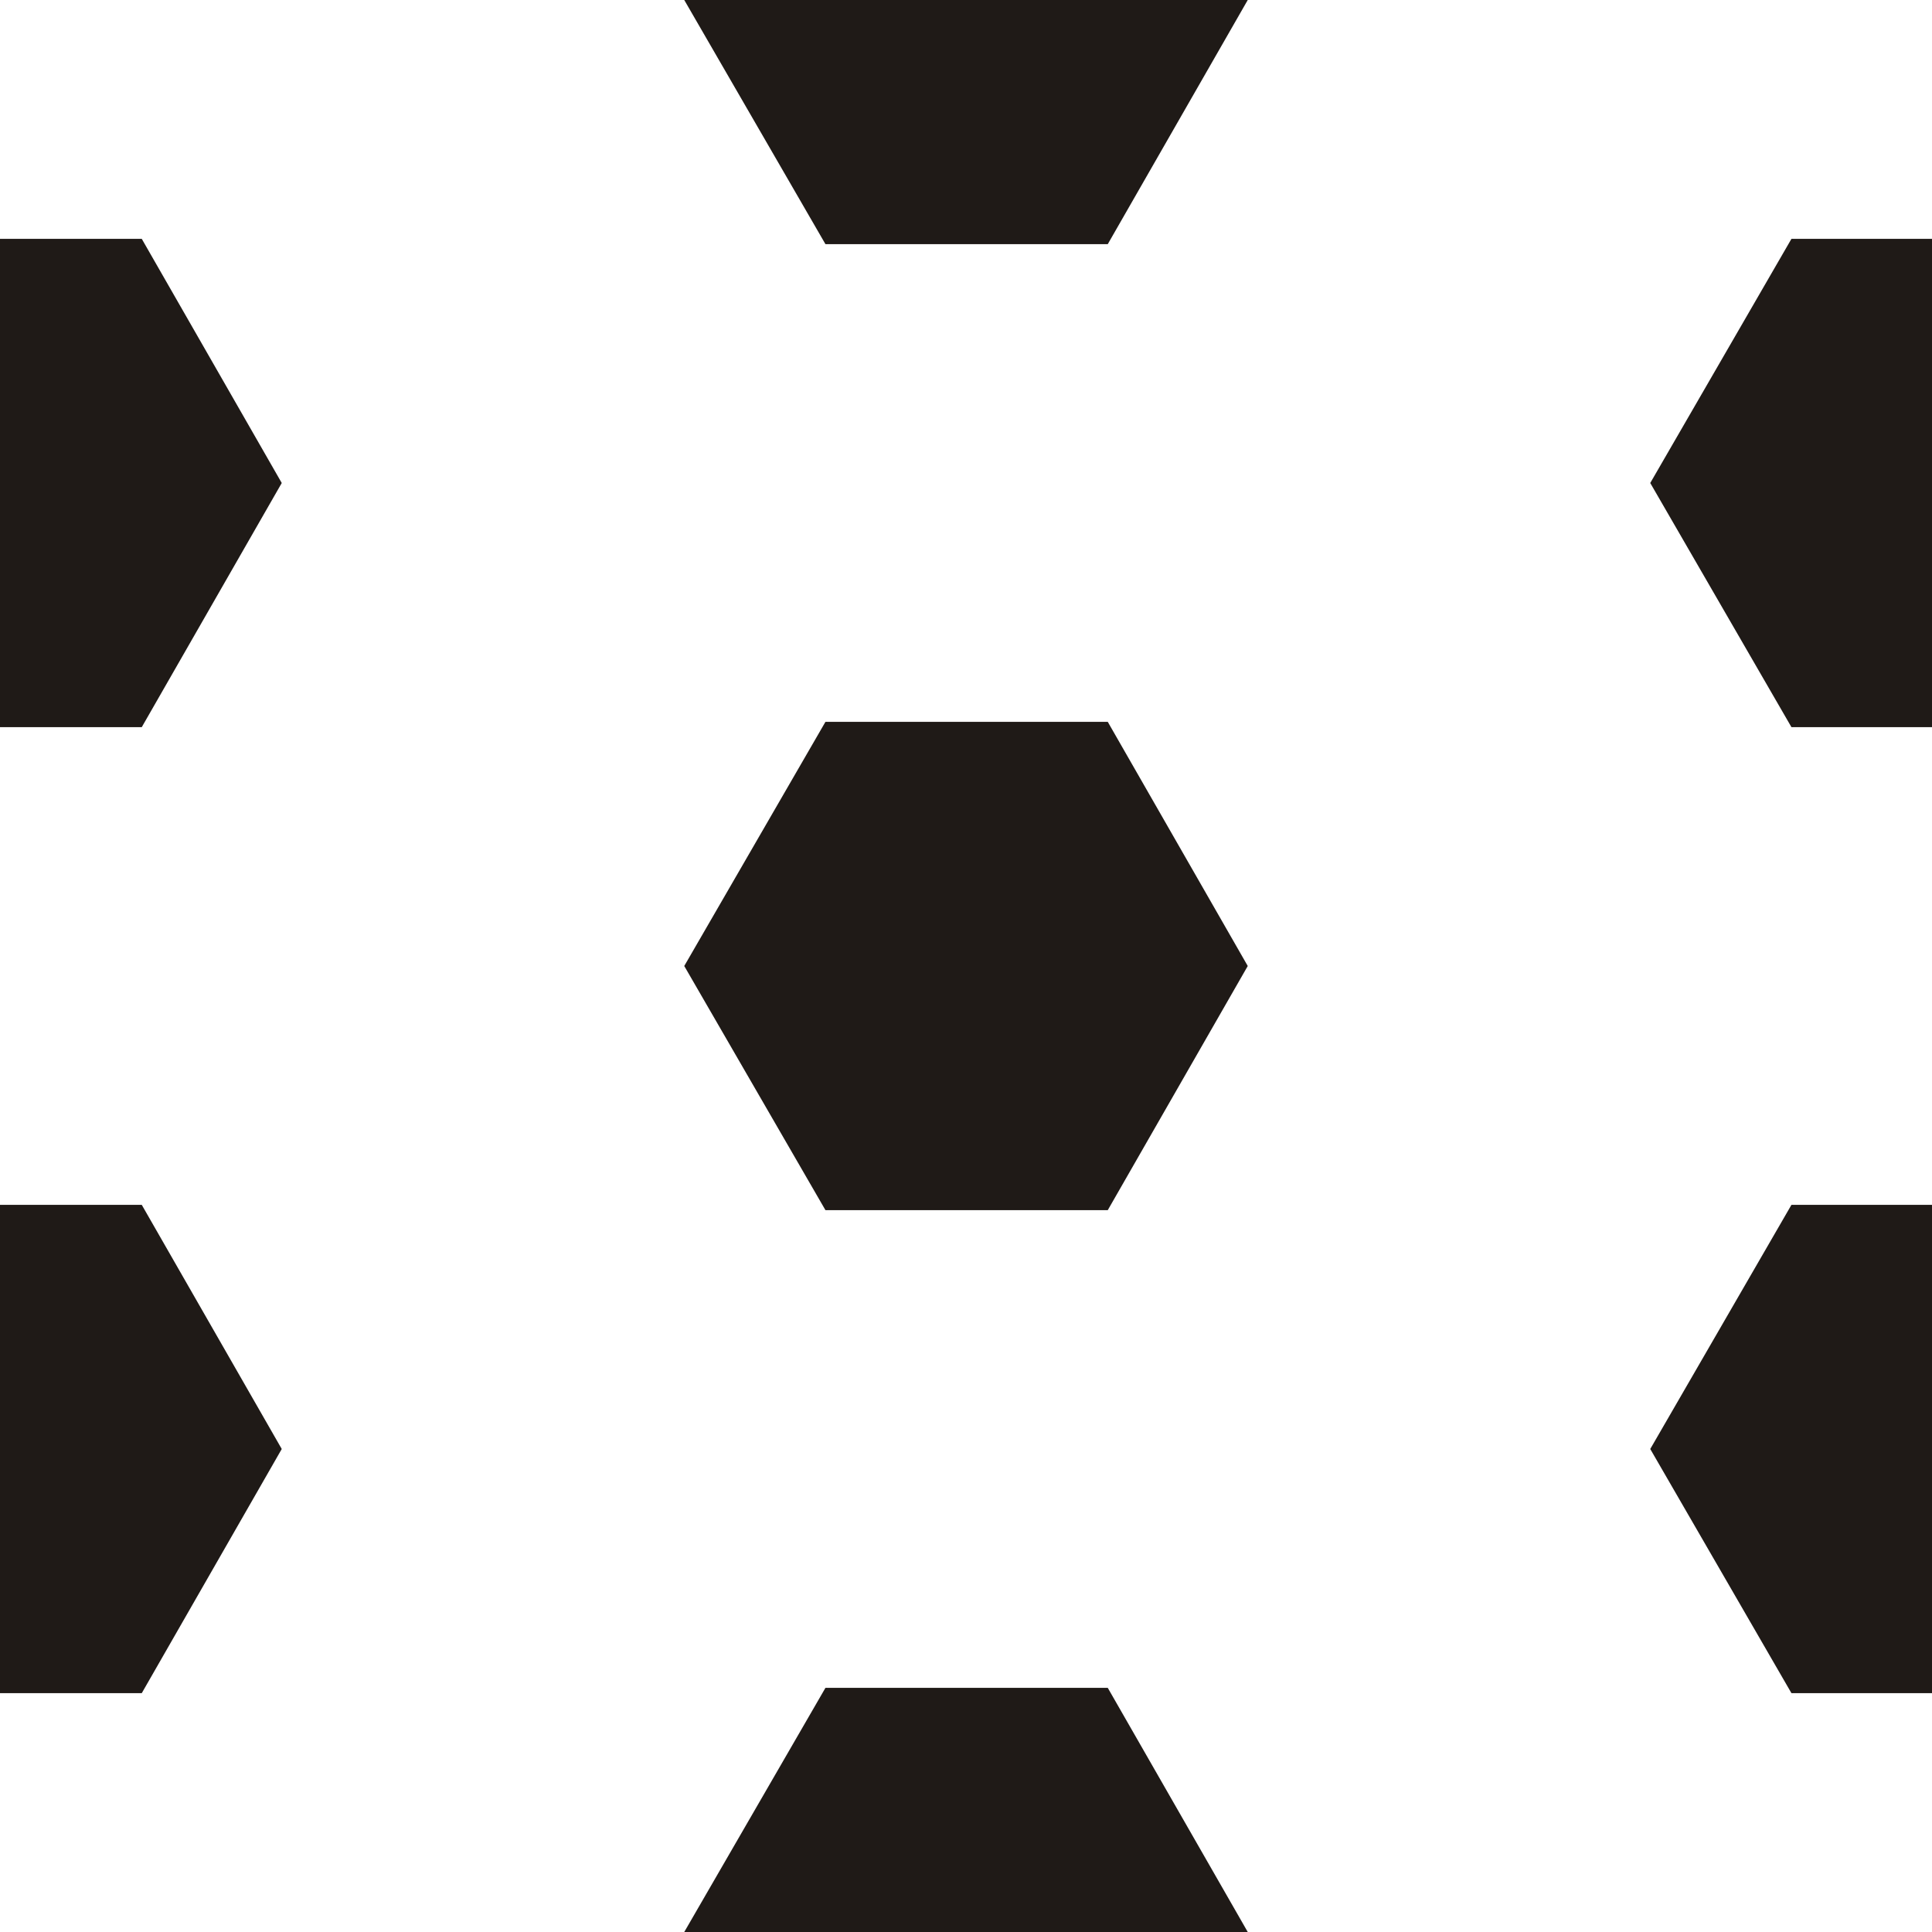
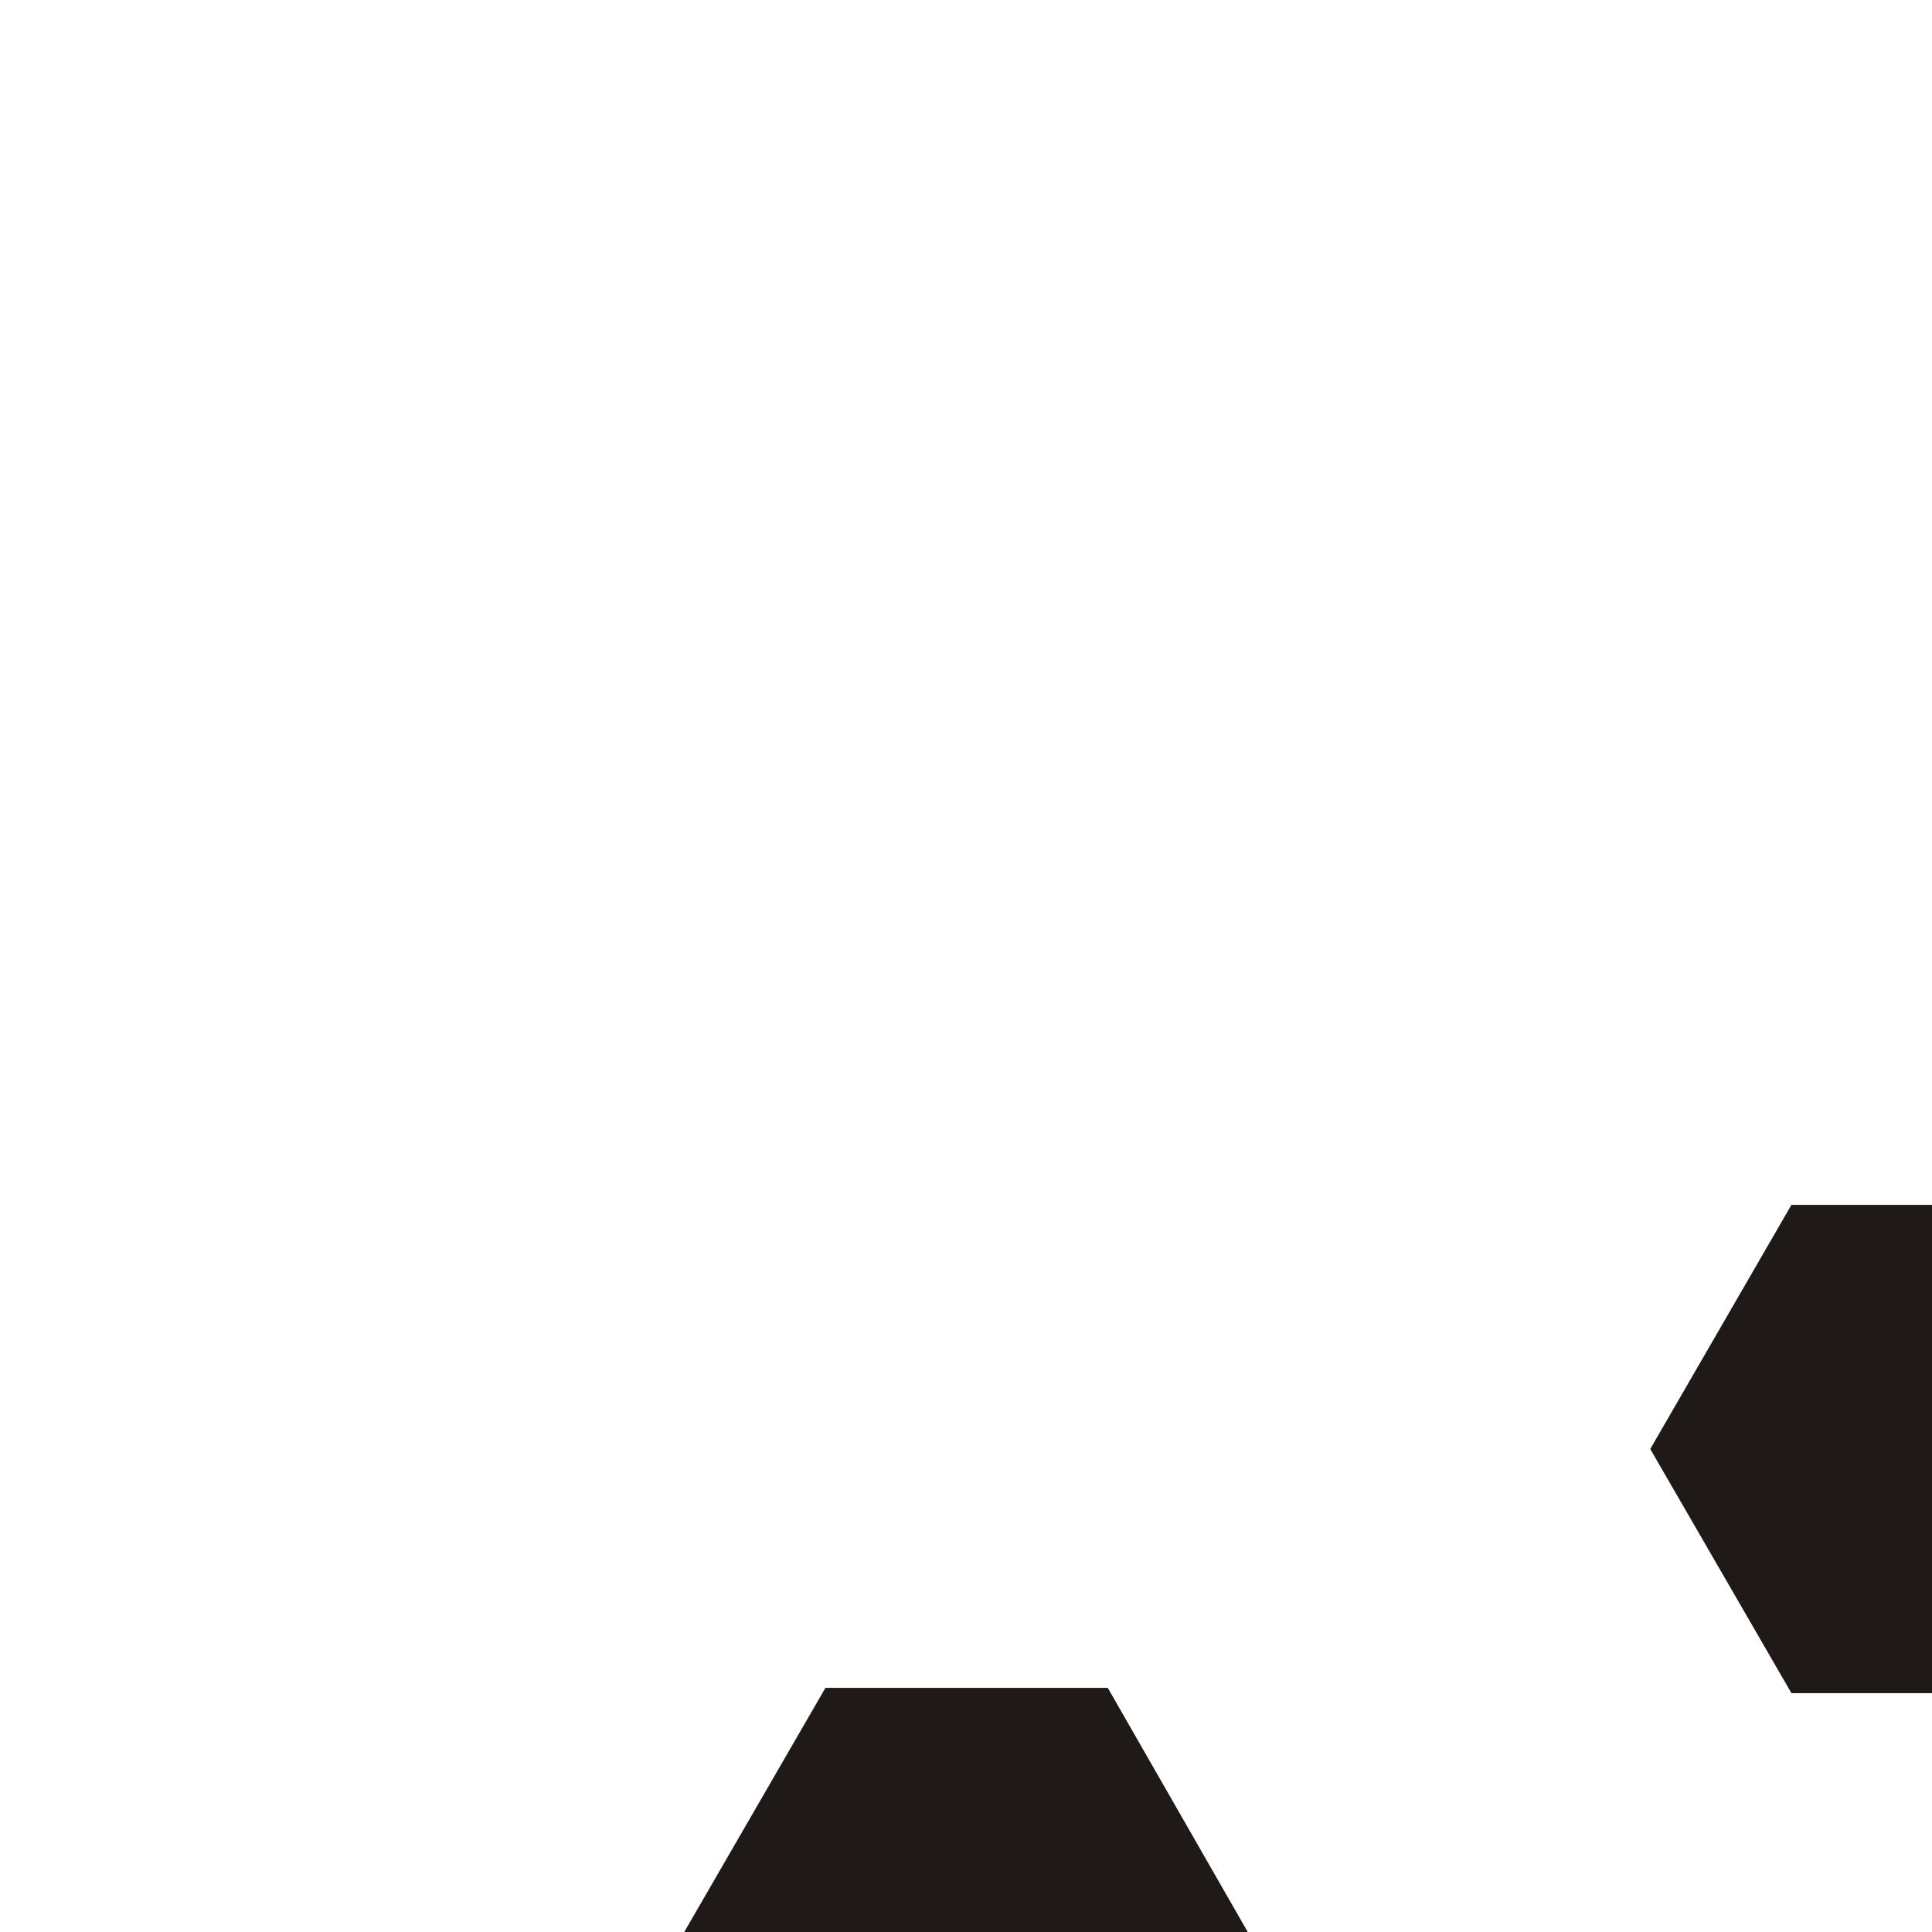
<svg xmlns="http://www.w3.org/2000/svg" xml:space="preserve" width="24in" height="24in" style="shape-rendering:geometricPrecision; text-rendering:geometricPrecision; image-rendering:optimizeQuality; fill-rule:evenodd; clip-rule:evenodd" viewBox="0 0 24 24">
  <defs>
    <style type="text/css">
   
    .fil0 {fill:#1F1A17}
   
  </style>
  </defs>
  <g id="Layer_x0020_1">
    <g id="_211911240">
-       <polygon id="_89230192" class="fil0" points="8.5,12 10.254,8.967 13.761,8.967 15.5,12 13.761,15.033 10.254,15.033 " />
-       <polygon id="_48170432" class="fil0" points="15.5,0 13.761,3.033 10.254,3.033 8.5,0 " />
      <polygon id="_90322920" class="fil0" points="8.5,24 10.254,20.967 13.761,20.967 15.5,24 " />
-       <polygon id="_108192256" class="fil0" points="0,2.967 1.761,2.967 3.5,6 1.761,9.033 0,9.033 " />
-       <polygon id="_107941256" class="fil0" points="0,14.967 1.761,14.967 3.5,18 1.761,21.033 0,21.033 " />
-       <polygon id="_47950240" class="fil0" points="20.5,6 22.254,2.967 24,2.967 24,9.033 22.254,9.033 " />
      <polygon id="_110204184" class="fil0" points="20.5,18 22.254,14.967 24,14.967 24,21.033 22.254,21.033 " />
    </g>
  </g>
</svg>